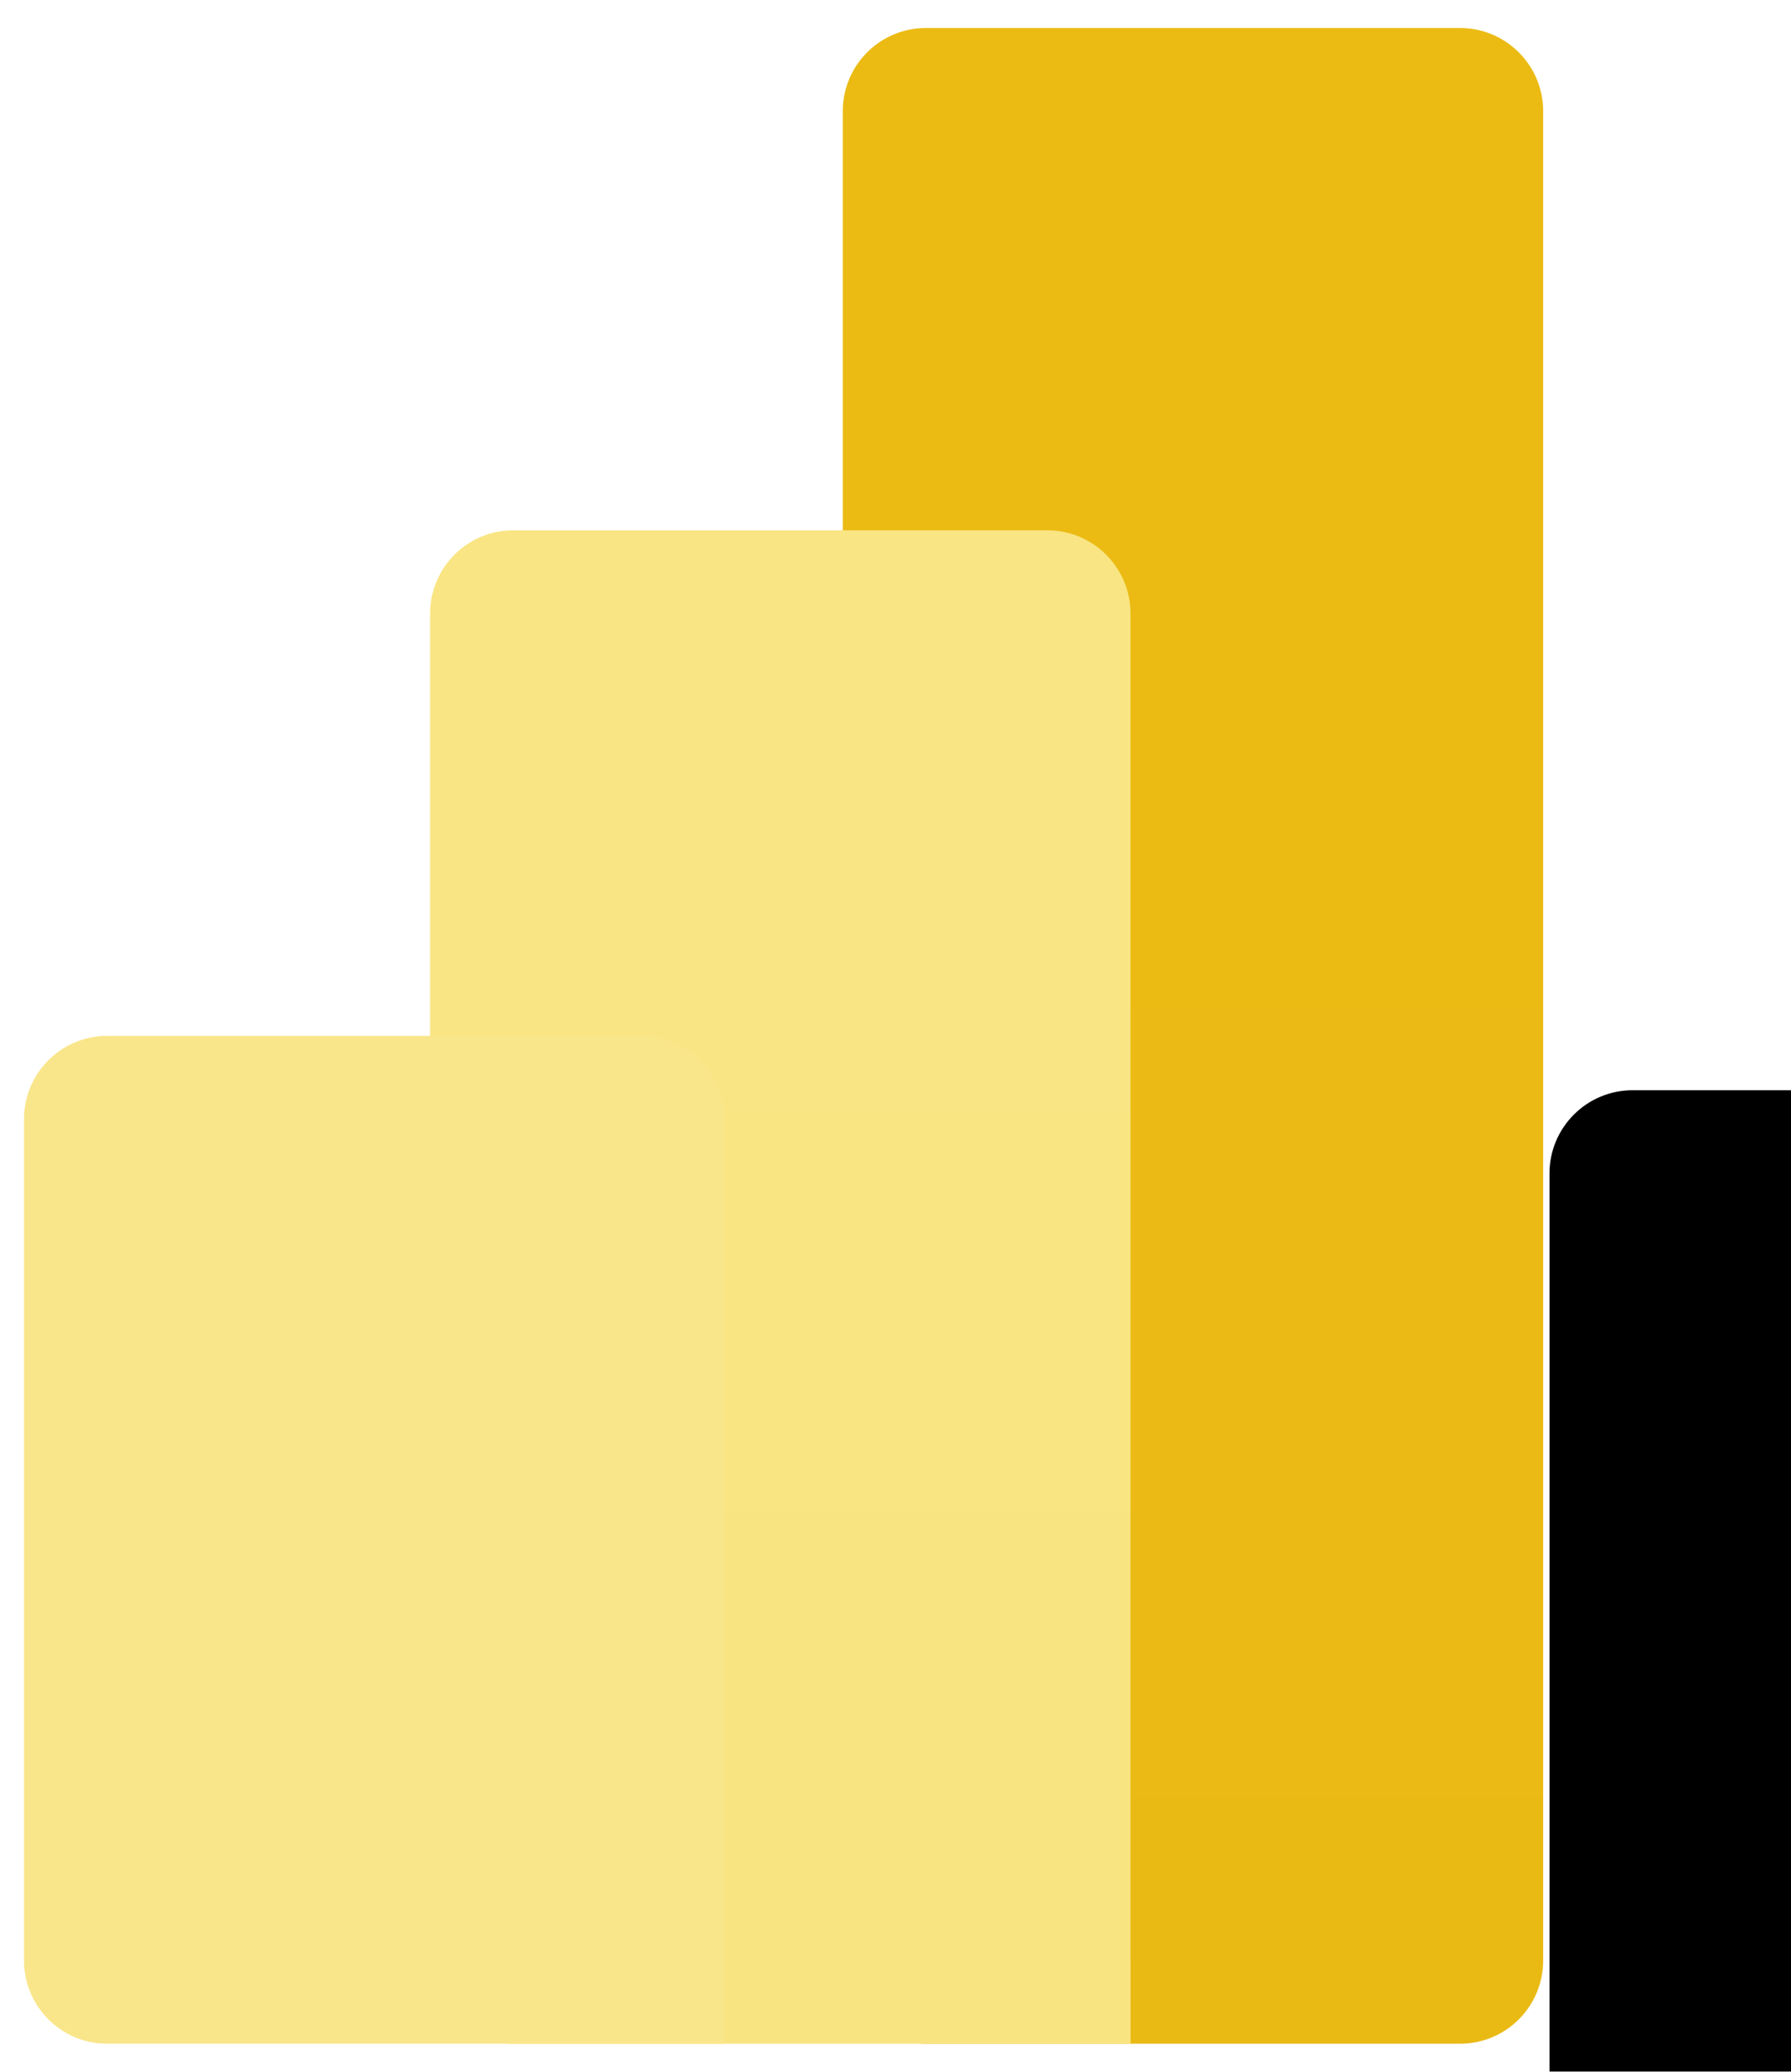
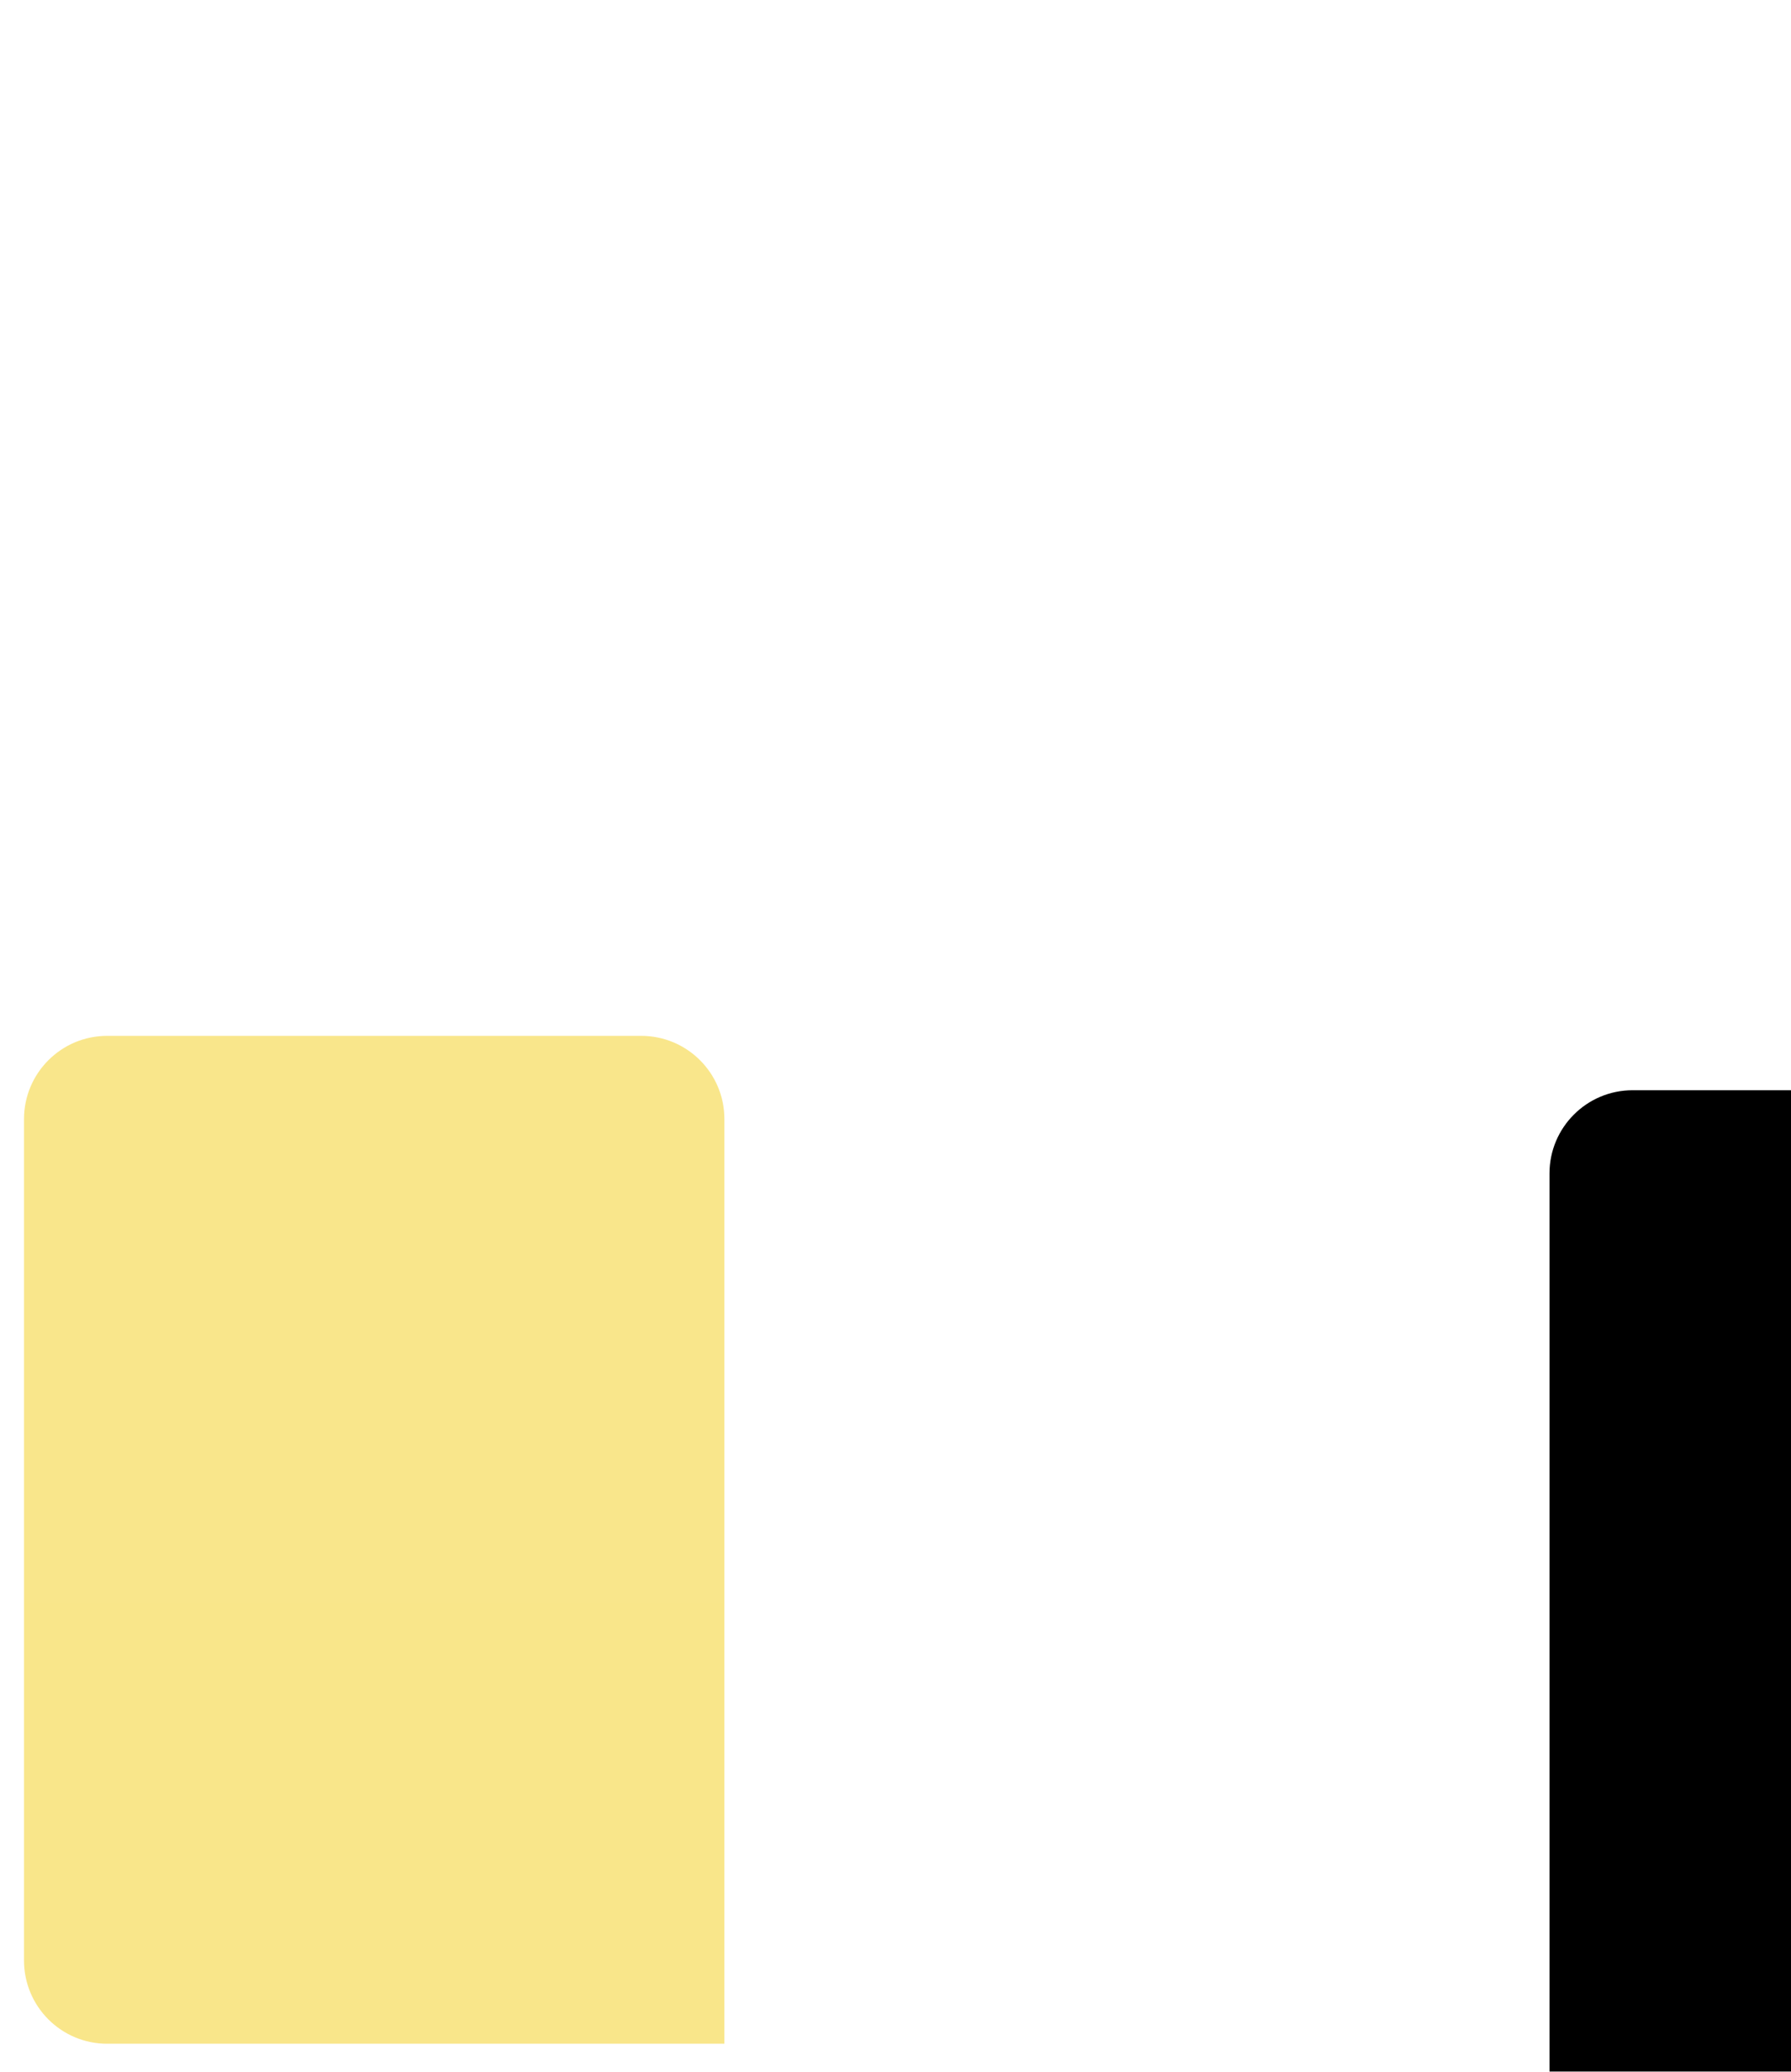
<svg xmlns="http://www.w3.org/2000/svg" width="32" height="37" fill="none">
-   <path d="M26.086.5h-9.543c-.82 0-1.485.665-1.485 1.486v33.028c0 .82.665 1.486 1.485 1.486h9.543c.82 0 1.486-.665 1.486-1.486V1.986c0-.82-.665-1.486-1.486-1.486z" fill="url(#paint0_linear_241_429)" />
  <g filter="url(#filter0_d_241_429)">
    <path d="M20.2 35.014V36.5H9.17c-.82 0-1.485-.665-1.485-1.486V10.957c0-.82.665-1.486 1.485-1.486h9.543c.82 0 1.486.666 1.486 1.486v24.057z" fill="#000" />
  </g>
-   <path d="M20.2 35.014V36.5H9.17c-.82 0-1.485-.665-1.485-1.486V10.957c0-.82.665-1.486 1.485-1.486h9.543c.82 0 1.486.666 1.486 1.486v24.057z" fill="url(#paint1_linear_241_429)" />
  <path fill-rule="evenodd" clip-rule="evenodd" d="M12.943 35.014V36.5H1.914c-.82 0-1.485-.665-1.485-1.486V19.986c0-.82.665-1.486 1.485-1.486h9.543c.82 0 1.486.665 1.486 1.486v15.028z" fill="url(#paint2_linear_241_429)" />
  <defs>
    <linearGradient id="paint0_linear_241_429" x1="640.772" y1=".5" x2="640.772" y2="3600.5" gradientUnits="userSpaceOnUse">
      <stop stop-color="#EBBB14" />
      <stop offset="1" stop-color="#B25400" />
    </linearGradient>
    <linearGradient id="paint1_linear_241_429" x1="633.4" y1="9.471" x2="633.4" y2="2712.33" gradientUnits="userSpaceOnUse">
      <stop stop-color="#F9E583" />
      <stop offset="1" stop-color="#DE9800" />
    </linearGradient>
    <linearGradient id="paint2_linear_241_429" x1="626.143" y1="18.5" x2="626.143" y2="1818.5" gradientUnits="userSpaceOnUse">
      <stop stop-color="#F9E68B" />
      <stop offset="1" stop-color="#F3CD32" />
    </linearGradient>
    <filter id="filter0_d_241_429" x="7.686" y="-.529" width="52.515" height="67.029" filterUnits="userSpaceOnUse" color-interpolation-filters="sRGB">
      <feFlood flood-opacity="0" result="BackgroundImageFix" />
      <feColorMatrix in="SourceAlpha" values="0 0 0 0 0 0 0 0 0 0 0 0 0 0 0 0 0 0 127 0" result="hardAlpha" />
      <feOffset dx="20" dy="10" />
      <feGaussianBlur stdDeviation="10" />
      <feColorMatrix values="0 0 0 0 0 0 0 0 0 0 0 0 0 0 0 0 0 0 0.053 0" />
      <feBlend in2="BackgroundImageFix" result="effect1_dropShadow_241_429" />
      <feBlend in="SourceGraphic" in2="effect1_dropShadow_241_429" result="shape" />
    </filter>
  </defs>
</svg>